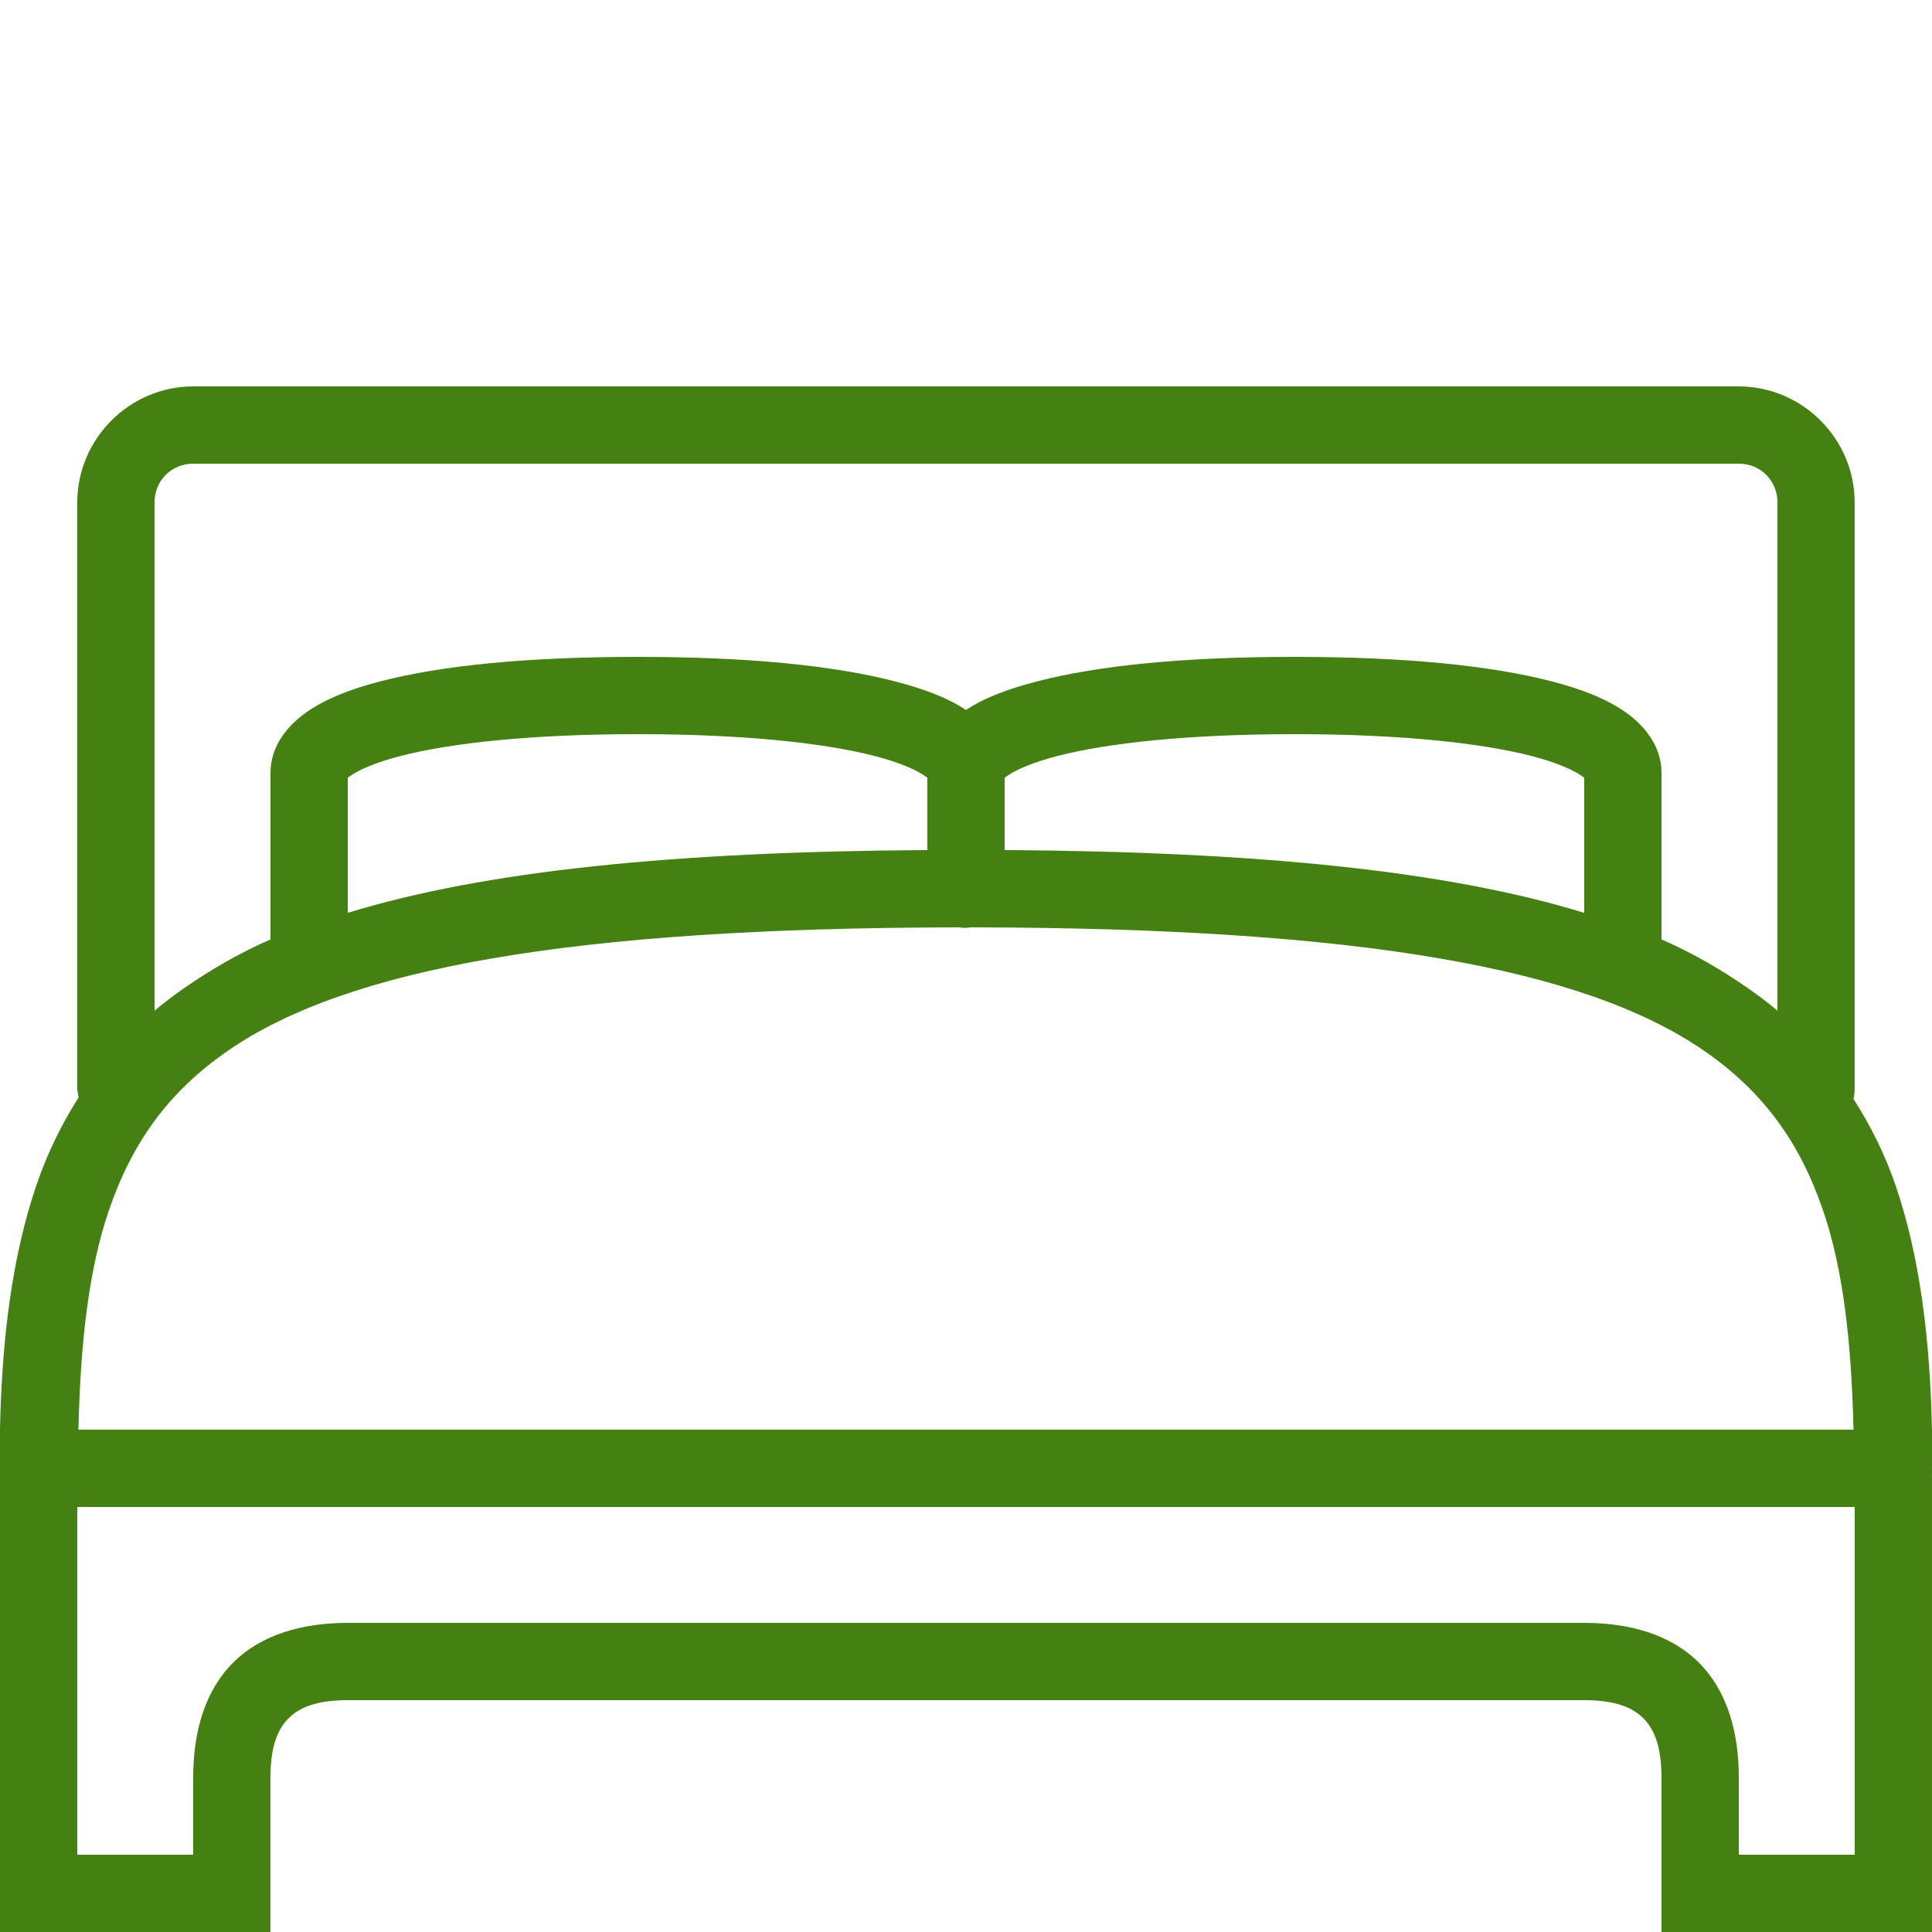
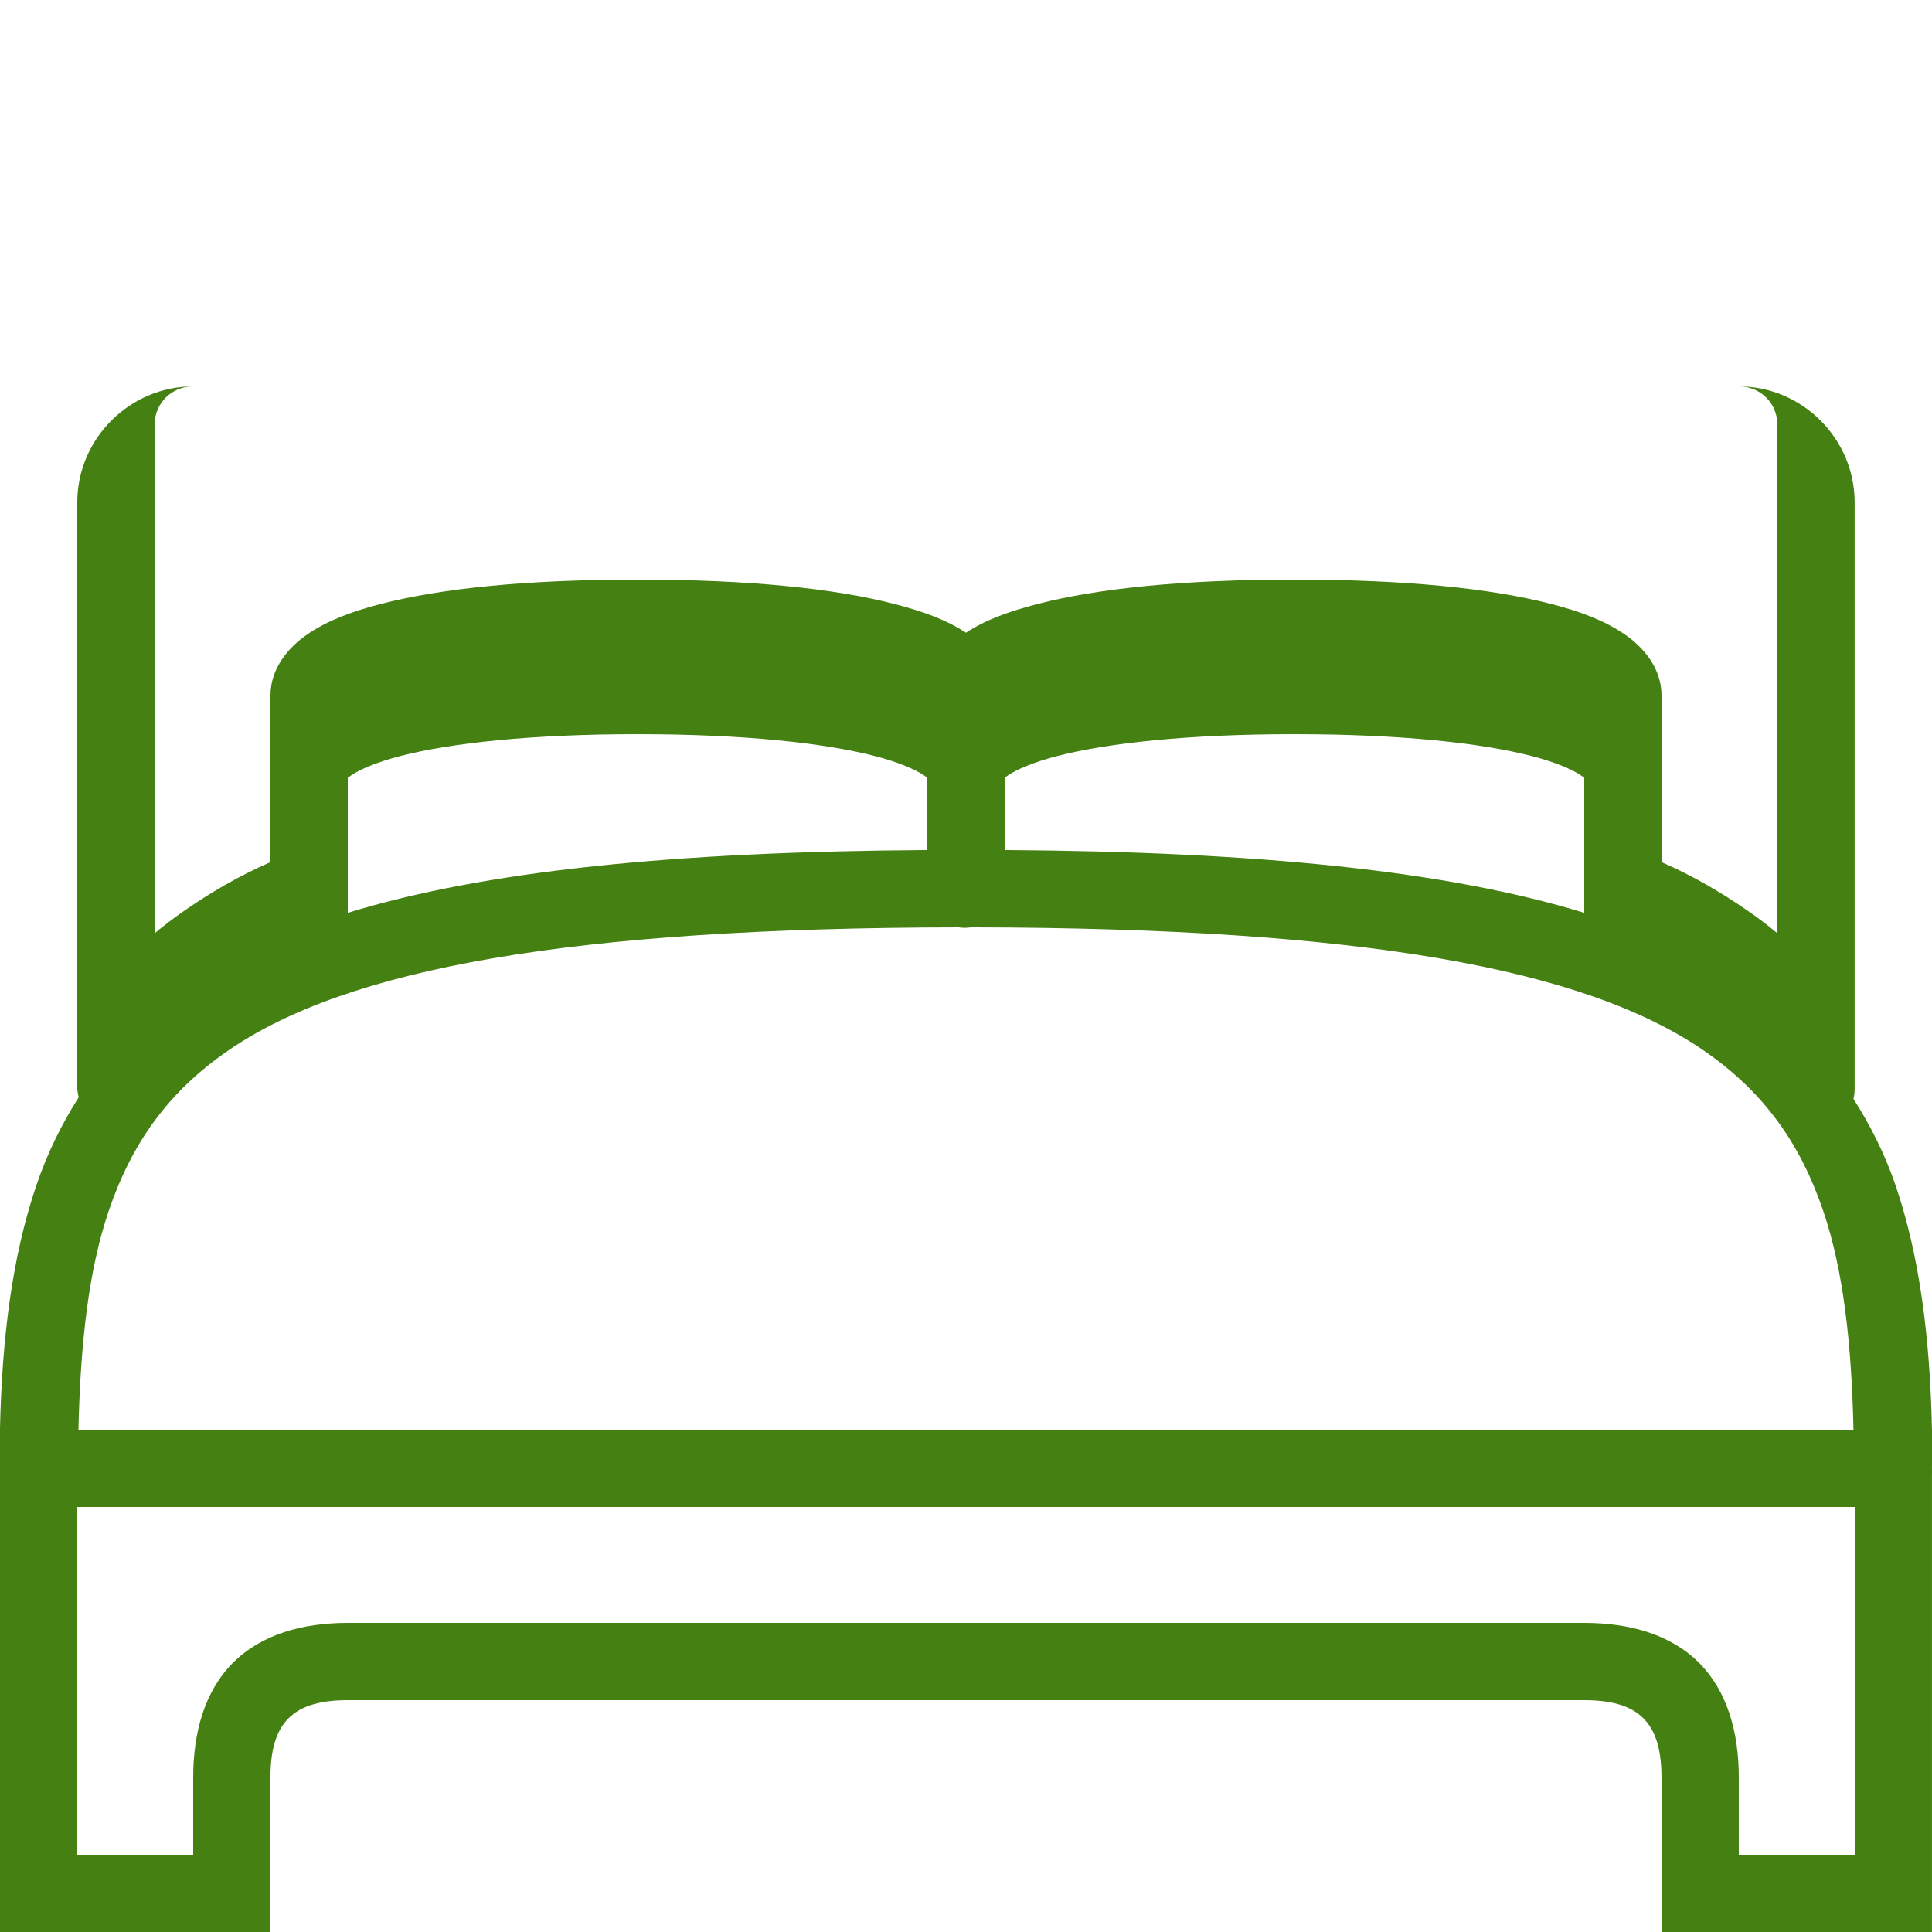
<svg xmlns="http://www.w3.org/2000/svg" viewBox="0,0,256,256" width="50px" height="50px" fill-rule="nonzero">
  <g fill="#458012" fill-rule="nonzero" stroke="none" stroke-width="1" stroke-linecap="butt" stroke-linejoin="miter" stroke-miterlimit="10" stroke-dasharray="" stroke-dashoffset="0" font-family="none" font-weight="none" font-size="none" text-anchor="none" style="mix-blend-mode: normal">
    <g transform="scale(5.12,5.12)">
-       <path d="M5,10c-1.645,0 -3,1.355 -3,3v15.188c0.004,0.062 0.016,0.125 0.031,0.188c0,0.012 0,0.02 0,0.031c-0.449,0.707 -0.816,1.461 -1.094,2.281c-0.621,1.832 -0.887,3.934 -0.938,6.312v1c0,0.031 0,0.062 0,0.094v11.906h7v-4c0,-0.832 0.203,-1.266 0.469,-1.531c0.266,-0.266 0.699,-0.469 1.531,-0.469h32c0.832,0 1.266,0.203 1.531,0.469c0.266,0.266 0.469,0.699 0.469,1.531v4h7v-11.844c0.004,-0.051 0.004,-0.105 0,-0.156c0,-0.344 0.008,-0.668 0,-1c-0.051,-2.379 -0.316,-4.48 -0.938,-6.312c-0.277,-0.812 -0.648,-1.551 -1.094,-2.25c0.02,-0.082 0.031,-0.164 0.031,-0.25v-15.188c0,-1.645 -1.355,-3 -3,-3zM5,12h40c0.562,0 1,0.438 1,1v13.156c-0.246,-0.207 -0.508,-0.406 -0.781,-0.594c-0.668,-0.461 -1.395,-0.891 -2.219,-1.25v-4.312c0,-0.703 -0.461,-1.25 -0.969,-1.594c-0.508,-0.344 -1.129,-0.582 -1.906,-0.781c-1.555,-0.398 -3.738,-0.625 -6.625,-0.625c-2.887,0 -5.07,0.227 -6.625,0.625c-0.758,0.195 -1.375,0.418 -1.875,0.75c-0.5,-0.332 -1.117,-0.555 -1.875,-0.75c-1.555,-0.398 -3.738,-0.625 -6.625,-0.625c-2.887,0 -5.07,0.227 -6.625,0.625c-0.777,0.199 -1.398,0.438 -1.906,0.781c-0.508,0.344 -0.969,0.891 -0.969,1.594v4.312c-0.824,0.359 -1.551,0.789 -2.219,1.25c-0.273,0.188 -0.535,0.387 -0.781,0.594v-13.156c0,-0.562 0.438,-1 1,-1zM16.5,19c2.781,0 4.844,0.234 6.125,0.562c0.641,0.164 1.082,0.363 1.281,0.5c0.082,0.055 0.086,0.062 0.094,0.062v1.875c-6.574,0.043 -11.441,0.535 -15,1.625v-3.5c0.008,0 0.012,-0.008 0.094,-0.062c0.199,-0.137 0.641,-0.336 1.281,-0.5c1.281,-0.328 3.344,-0.562 6.125,-0.562zM33.5,19c2.781,0 4.844,0.234 6.125,0.562c0.641,0.164 1.082,0.363 1.281,0.5c0.082,0.055 0.086,0.062 0.094,0.062v3.5c-3.559,-1.09 -8.426,-1.582 -15,-1.625v-1.875c0.008,0 0.012,-0.008 0.094,-0.062c0.199,-0.137 0.641,-0.336 1.281,-0.5c1.281,-0.328 3.344,-0.562 6.125,-0.562zM24.812,24c0.105,0.016 0.207,0.016 0.312,0c0.031,0 0.062,0 0.094,0c10.008,0.016 15.789,1.062 18.875,3.188c1.555,1.07 2.496,2.398 3.094,4.156c0.52,1.531 0.73,3.418 0.781,5.656h-45.938c0.051,-2.238 0.262,-4.125 0.781,-5.656c0.598,-1.758 1.539,-3.086 3.094,-4.156c3.086,-2.129 8.879,-3.176 18.906,-3.188zM2,39h46v9h-3v-2c0,-1.168 -0.297,-2.234 -1.031,-2.969c-0.734,-0.734 -1.801,-1.031 -2.969,-1.031h-32c-1.168,0 -2.234,0.297 -2.969,1.031c-0.734,0.734 -1.031,1.801 -1.031,2.969v2h-3z" />
+       <path d="M5,10c-1.645,0 -3,1.355 -3,3v15.188c0.004,0.062 0.016,0.125 0.031,0.188c0,0.012 0,0.02 0,0.031c-0.449,0.707 -0.816,1.461 -1.094,2.281c-0.621,1.832 -0.887,3.934 -0.938,6.312v1c0,0.031 0,0.062 0,0.094v11.906h7v-4c0,-0.832 0.203,-1.266 0.469,-1.531c0.266,-0.266 0.699,-0.469 1.531,-0.469h32c0.832,0 1.266,0.203 1.531,0.469c0.266,0.266 0.469,0.699 0.469,1.531v4h7v-11.844c0.004,-0.051 0.004,-0.105 0,-0.156c0,-0.344 0.008,-0.668 0,-1c-0.051,-2.379 -0.316,-4.48 -0.938,-6.312c-0.277,-0.812 -0.648,-1.551 -1.094,-2.25c0.02,-0.082 0.031,-0.164 0.031,-0.25v-15.188c0,-1.645 -1.355,-3 -3,-3zh40c0.562,0 1,0.438 1,1v13.156c-0.246,-0.207 -0.508,-0.406 -0.781,-0.594c-0.668,-0.461 -1.395,-0.891 -2.219,-1.25v-4.312c0,-0.703 -0.461,-1.25 -0.969,-1.594c-0.508,-0.344 -1.129,-0.582 -1.906,-0.781c-1.555,-0.398 -3.738,-0.625 -6.625,-0.625c-2.887,0 -5.07,0.227 -6.625,0.625c-0.758,0.195 -1.375,0.418 -1.875,0.75c-0.5,-0.332 -1.117,-0.555 -1.875,-0.75c-1.555,-0.398 -3.738,-0.625 -6.625,-0.625c-2.887,0 -5.07,0.227 -6.625,0.625c-0.777,0.199 -1.398,0.438 -1.906,0.781c-0.508,0.344 -0.969,0.891 -0.969,1.594v4.312c-0.824,0.359 -1.551,0.789 -2.219,1.25c-0.273,0.188 -0.535,0.387 -0.781,0.594v-13.156c0,-0.562 0.438,-1 1,-1zM16.5,19c2.781,0 4.844,0.234 6.125,0.562c0.641,0.164 1.082,0.363 1.281,0.5c0.082,0.055 0.086,0.062 0.094,0.062v1.875c-6.574,0.043 -11.441,0.535 -15,1.625v-3.5c0.008,0 0.012,-0.008 0.094,-0.062c0.199,-0.137 0.641,-0.336 1.281,-0.5c1.281,-0.328 3.344,-0.562 6.125,-0.562zM33.5,19c2.781,0 4.844,0.234 6.125,0.562c0.641,0.164 1.082,0.363 1.281,0.5c0.082,0.055 0.086,0.062 0.094,0.062v3.5c-3.559,-1.09 -8.426,-1.582 -15,-1.625v-1.875c0.008,0 0.012,-0.008 0.094,-0.062c0.199,-0.137 0.641,-0.336 1.281,-0.5c1.281,-0.328 3.344,-0.562 6.125,-0.562zM24.812,24c0.105,0.016 0.207,0.016 0.312,0c0.031,0 0.062,0 0.094,0c10.008,0.016 15.789,1.062 18.875,3.188c1.555,1.07 2.496,2.398 3.094,4.156c0.52,1.531 0.73,3.418 0.781,5.656h-45.938c0.051,-2.238 0.262,-4.125 0.781,-5.656c0.598,-1.758 1.539,-3.086 3.094,-4.156c3.086,-2.129 8.879,-3.176 18.906,-3.188zM2,39h46v9h-3v-2c0,-1.168 -0.297,-2.234 -1.031,-2.969c-0.734,-0.734 -1.801,-1.031 -2.969,-1.031h-32c-1.168,0 -2.234,0.297 -2.969,1.031c-0.734,0.734 -1.031,1.801 -1.031,2.969v2h-3z" />
    </g>
  </g>
</svg>